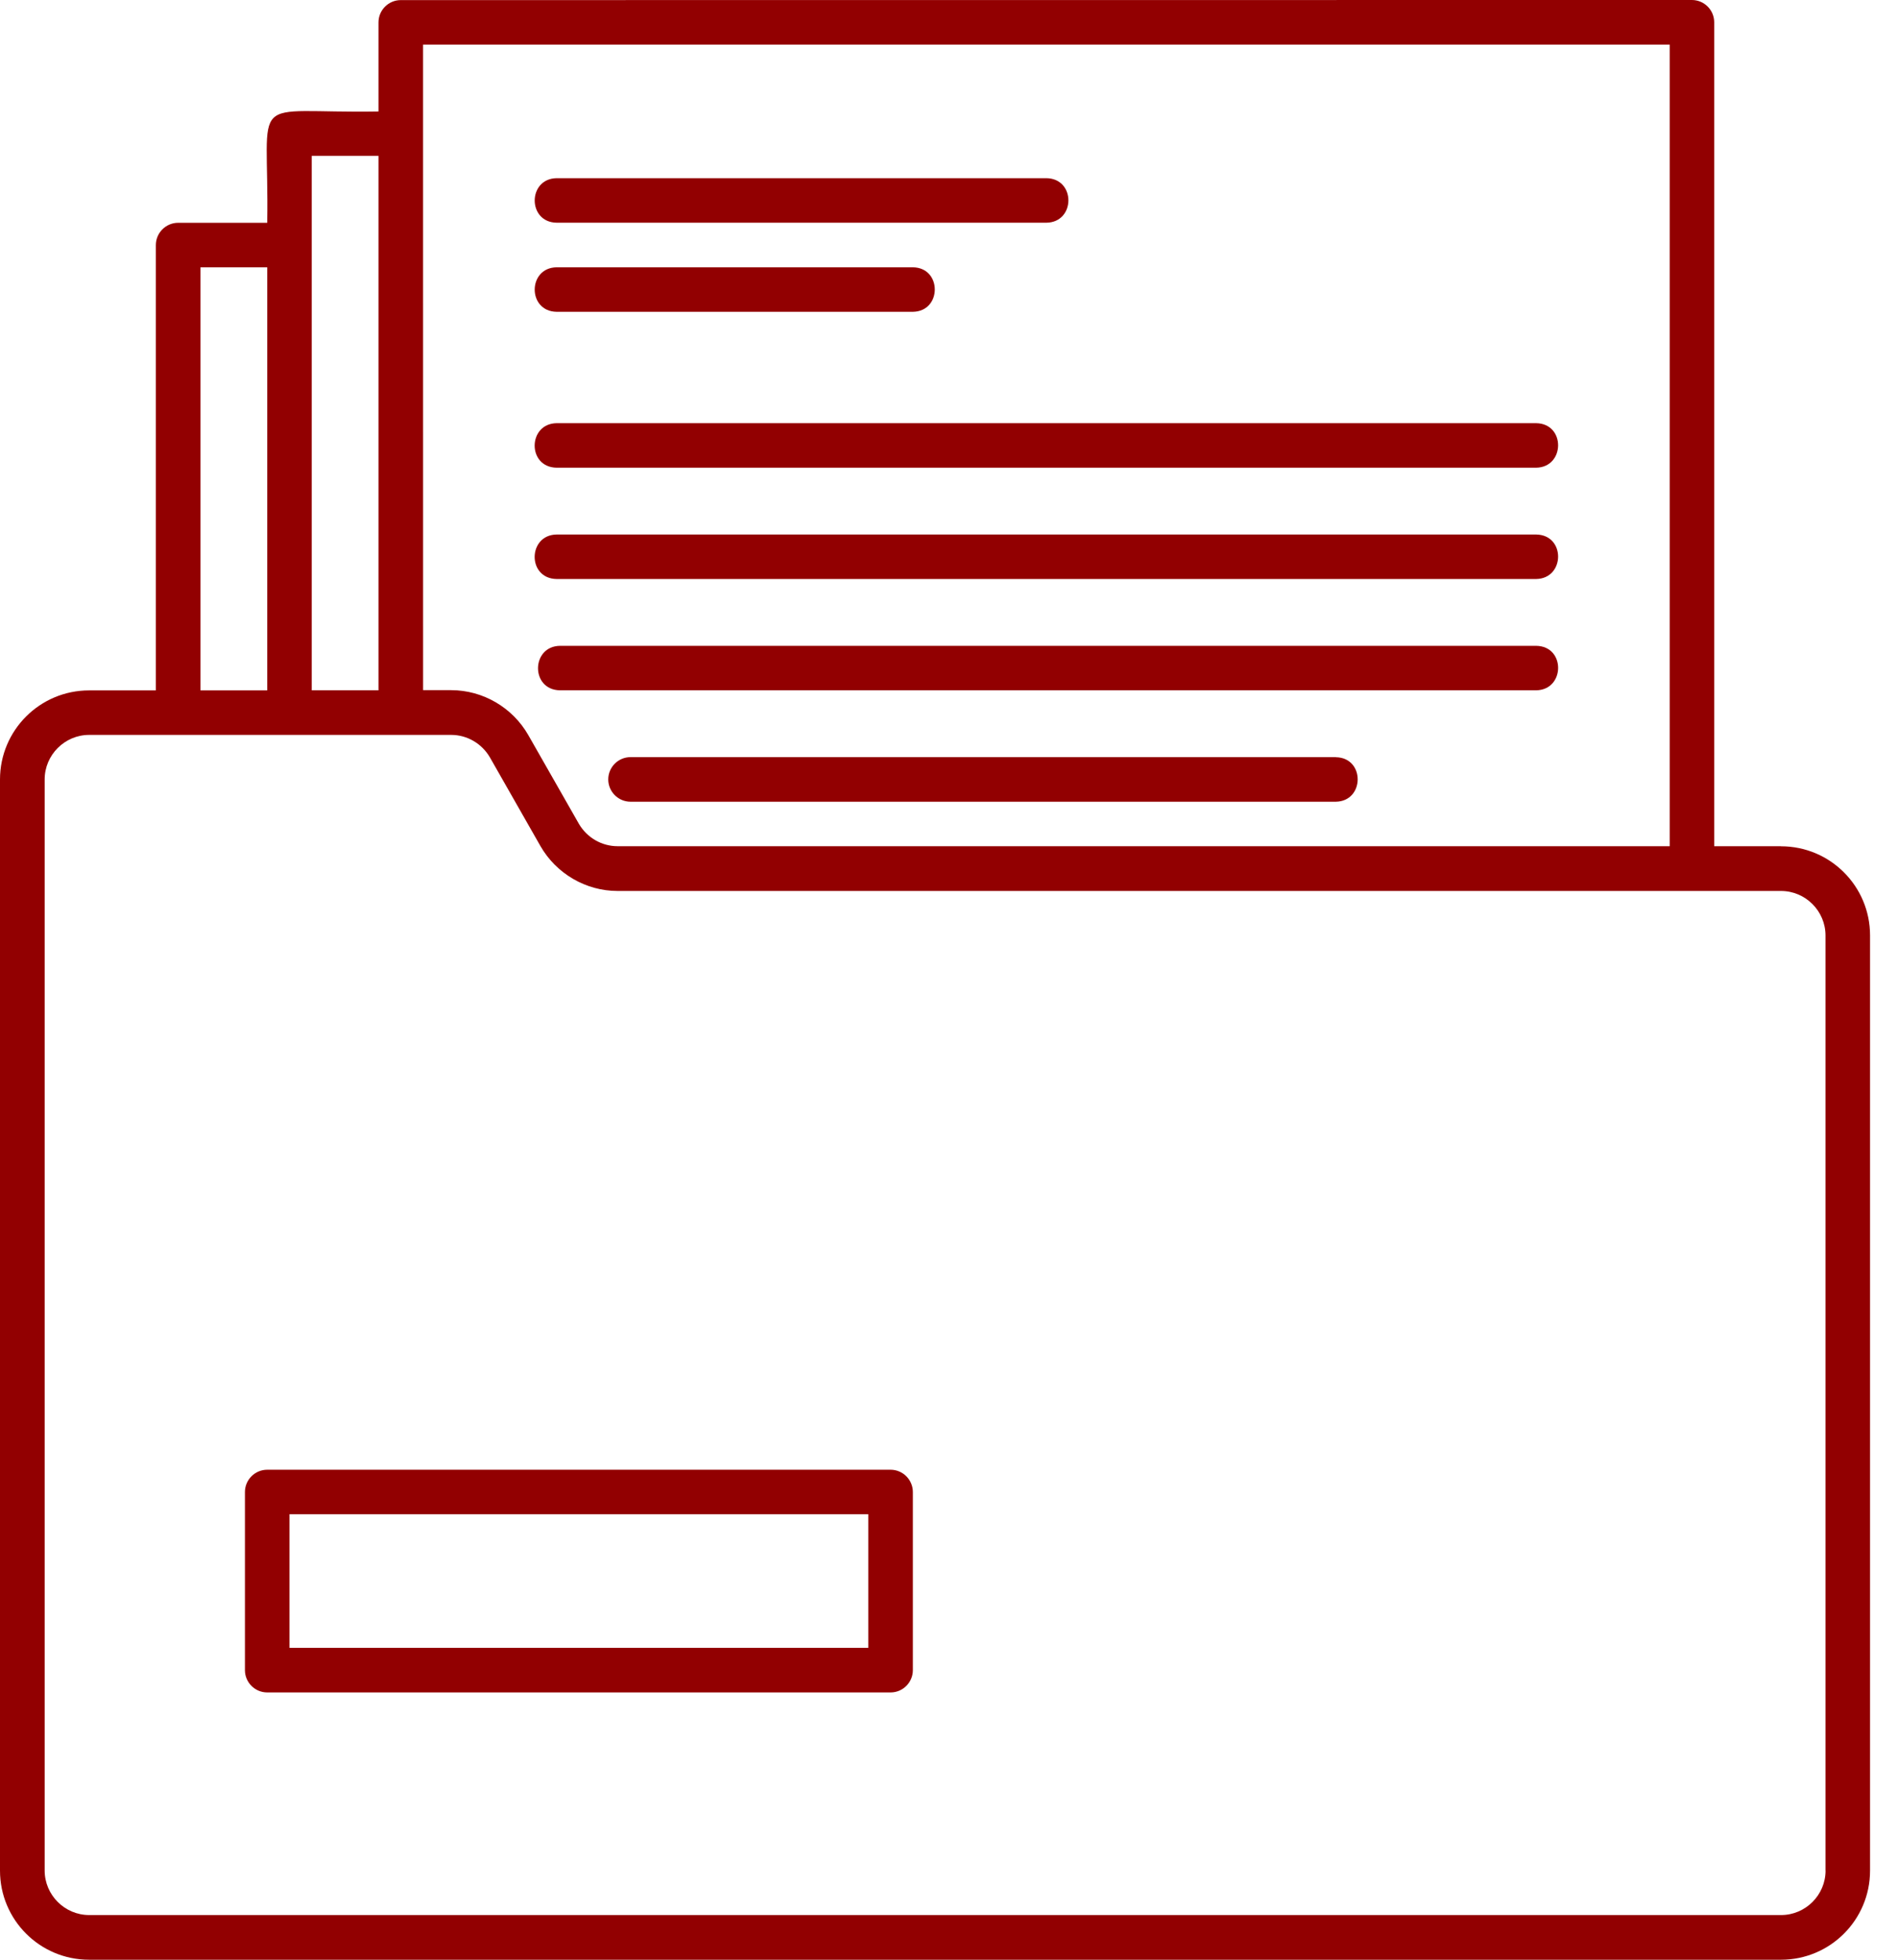
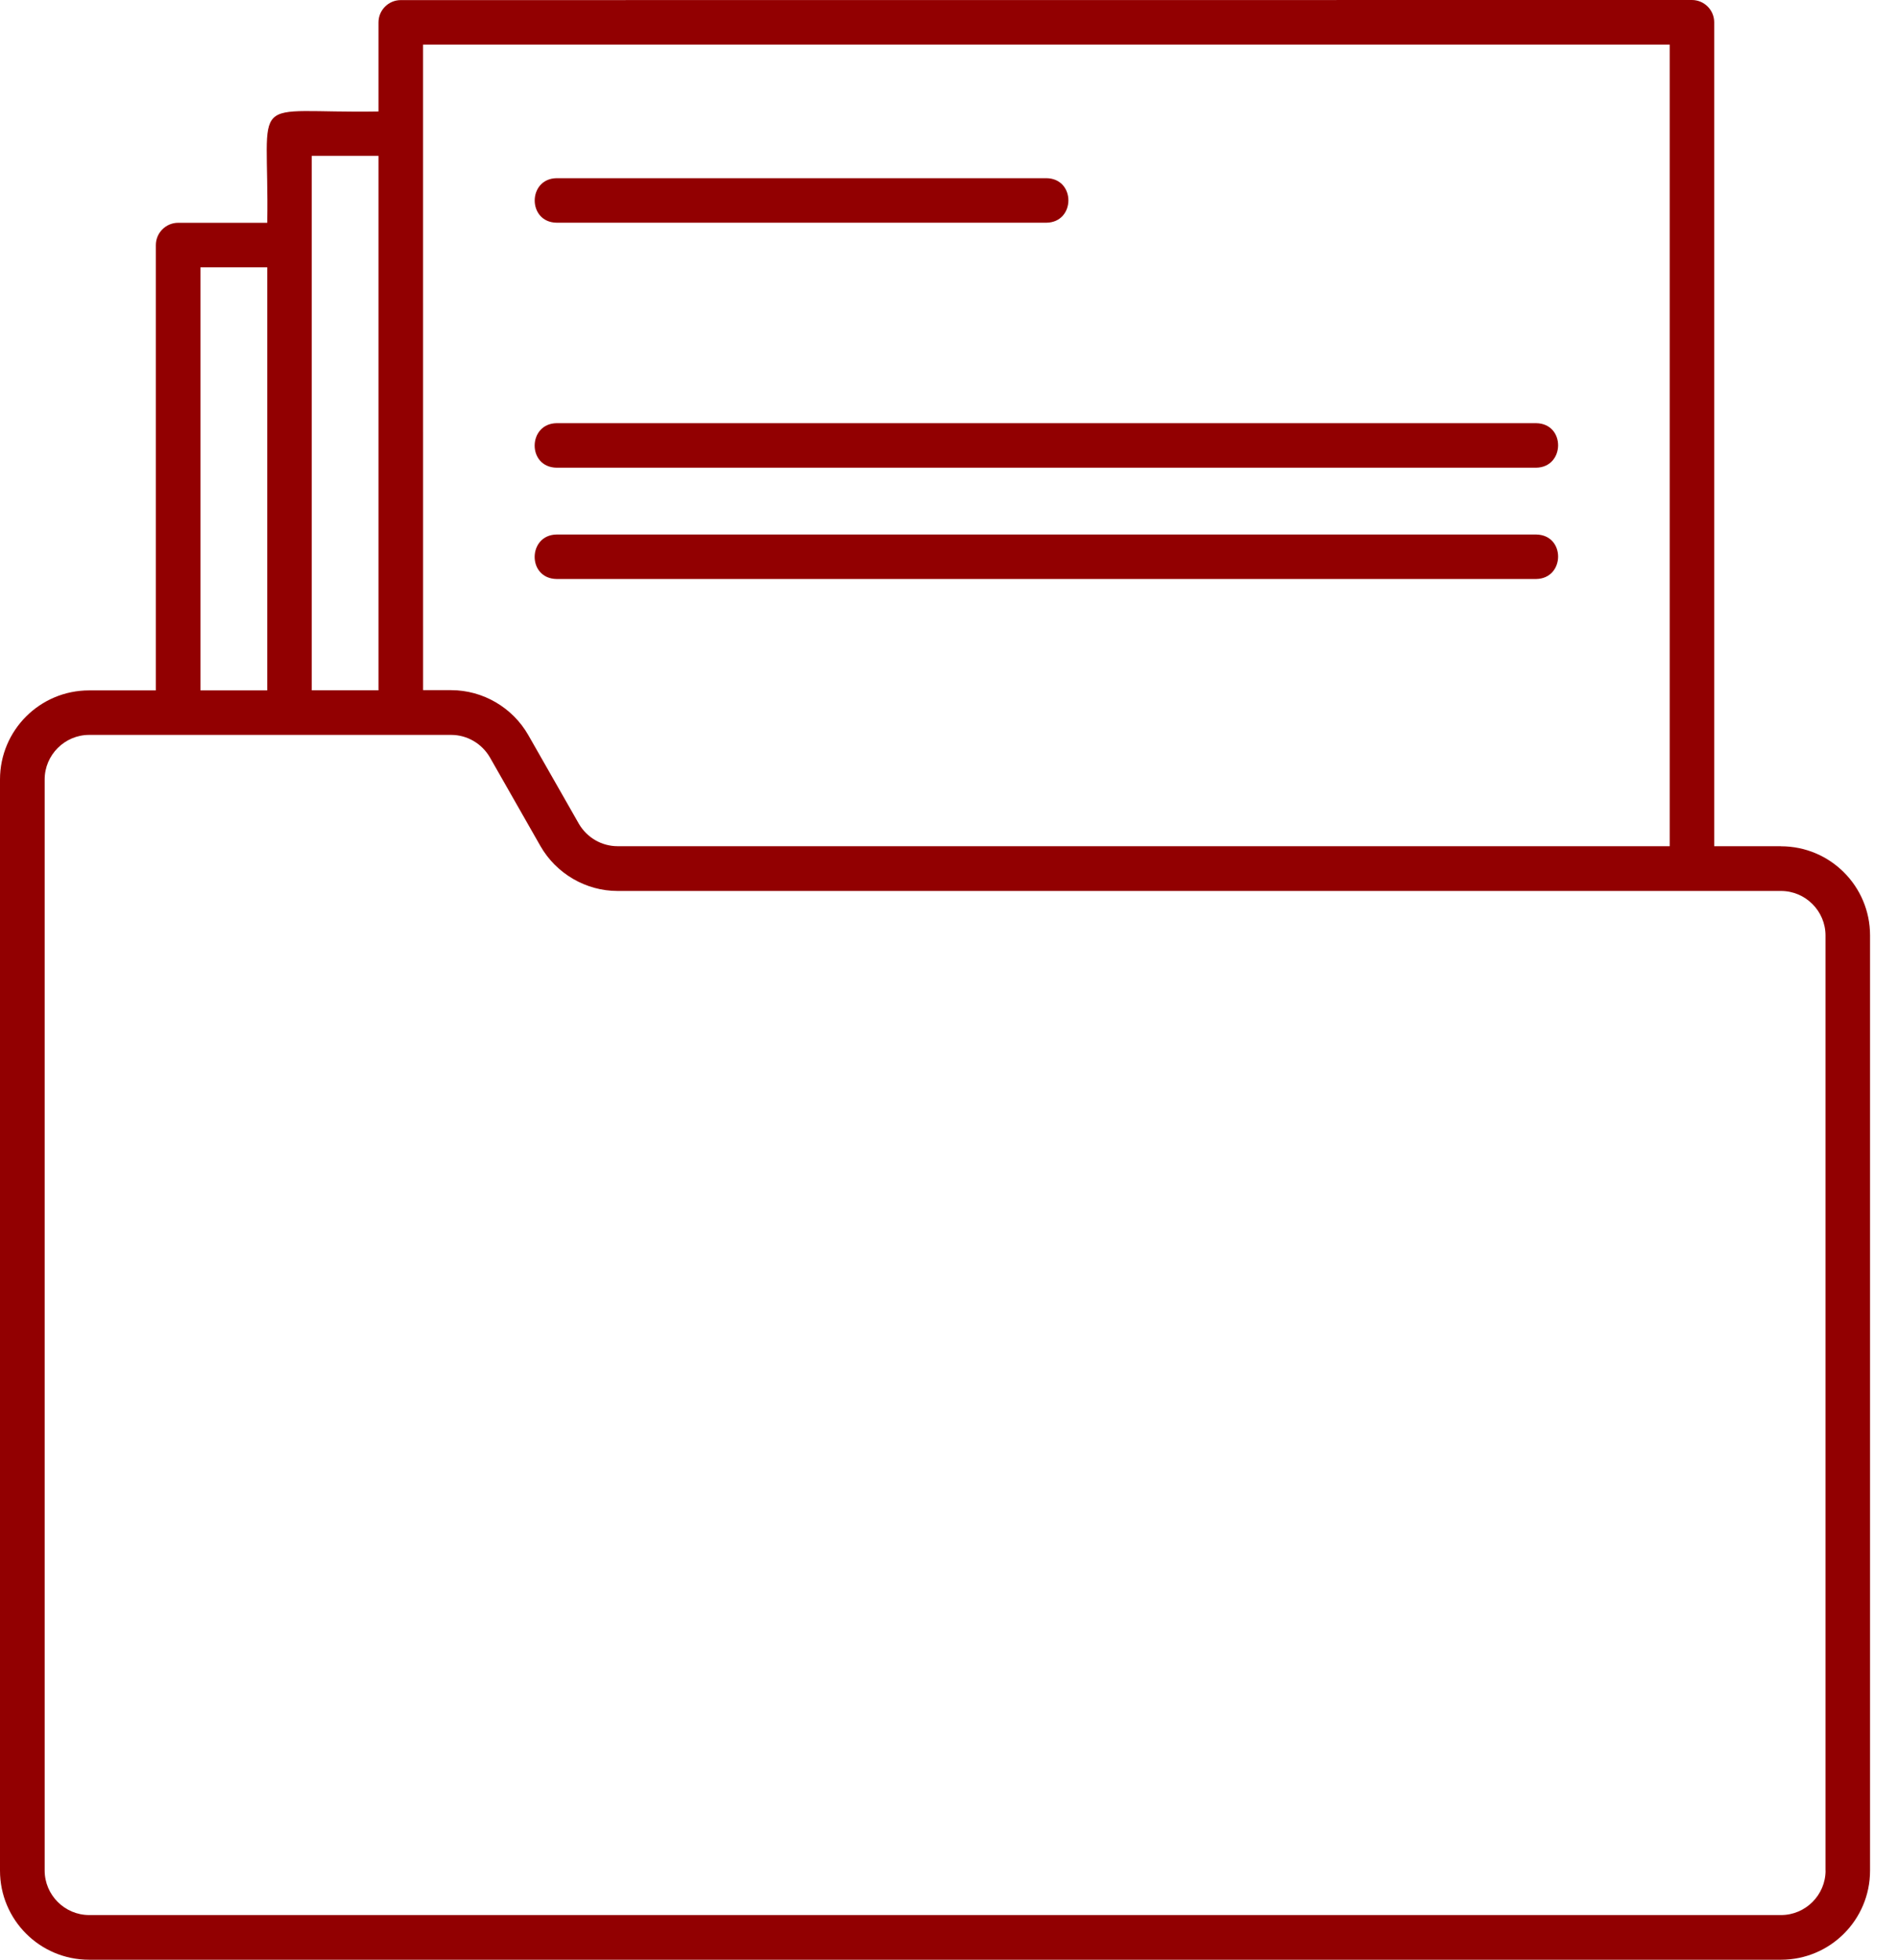
<svg xmlns="http://www.w3.org/2000/svg" width="62" height="64" viewBox="0 0 62 64" fill="none">
  <path d="M18.183 7.273H34.183C35.135 7.259 35.143 5.833 34.183 5.819H18.183C17.232 5.833 17.224 7.259 18.183 7.273Z" fill="#920001" />
-   <path d="M18.183 10.183H29.82C30.771 10.169 30.779 8.743 29.82 8.729H18.183C17.232 8.743 17.224 10.169 18.183 10.183Z" fill="#920001" />
  <path d="M18.183 15.274H50.179C51.126 15.26 51.147 13.834 50.179 13.82H18.183C17.237 13.834 17.215 15.26 18.183 15.274Z" fill="#920001" />
  <path d="M18.183 18.909H50.179C51.126 18.895 51.147 17.469 50.179 17.456H18.183C17.237 17.469 17.215 18.895 18.183 18.909Z" fill="#920001" />
-   <path d="M50.18 21.091H18.293C17.346 21.104 17.325 22.53 18.293 22.544H50.18C51.126 22.53 51.148 21.104 50.18 21.091Z" fill="#920001" />
-   <path d="M43.635 24.726H20.597C20.196 24.726 19.869 25.053 19.869 25.454C19.869 25.855 20.196 26.182 20.597 26.182H43.635C44.581 26.168 44.595 24.742 43.635 24.729V24.726Z" fill="#920001" />
  <path d="M58.178 27.635H55.996V0.728C55.996 0.327 55.669 0 55.268 0L13.092 0.003C12.691 0.003 12.364 0.33 12.364 0.731V3.641C7.993 3.714 8.8 2.921 8.729 7.276H5.819C5.419 7.276 5.091 7.603 5.091 8.004V22.547H2.91C1.304 22.547 0 23.848 0 25.457V61.09C0 62.697 1.301 64 2.91 64H58.178C59.784 64 61.087 62.699 61.087 61.09V30.548C61.087 28.942 59.787 27.638 58.178 27.638V27.635ZM13.82 1.456H54.543V27.635H20.175C19.651 27.635 19.171 27.352 18.909 26.902L17.259 24.009C16.744 23.106 15.776 22.539 14.737 22.539H13.821L13.82 1.456ZM10.183 5.091H12.364V22.544H10.183V5.091ZM6.548 8.729H8.729V22.547H6.548V8.729ZM59.634 61.087C59.634 61.886 58.98 62.541 58.181 62.541H2.913C2.114 62.541 1.459 61.886 1.459 61.087V25.454C1.459 24.655 2.114 24 2.913 24H14.737C15.261 24 15.741 24.284 16.003 24.734L17.652 27.627C18.168 28.53 19.136 29.097 20.175 29.097H58.179C58.978 29.097 59.632 29.752 59.632 30.55V61.093L59.634 61.087Z" fill="#920001" />
-   <path d="M29.092 47.998H8.729C8.328 47.998 8.001 48.325 8.001 48.726V54.543C8.001 54.944 8.328 55.271 8.729 55.271H29.092C29.492 55.271 29.82 54.944 29.82 54.543V48.726C29.82 48.325 29.492 47.998 29.092 47.998ZM28.363 53.815H9.457V49.451H28.363V53.815Z" fill="#920001" />
</svg>